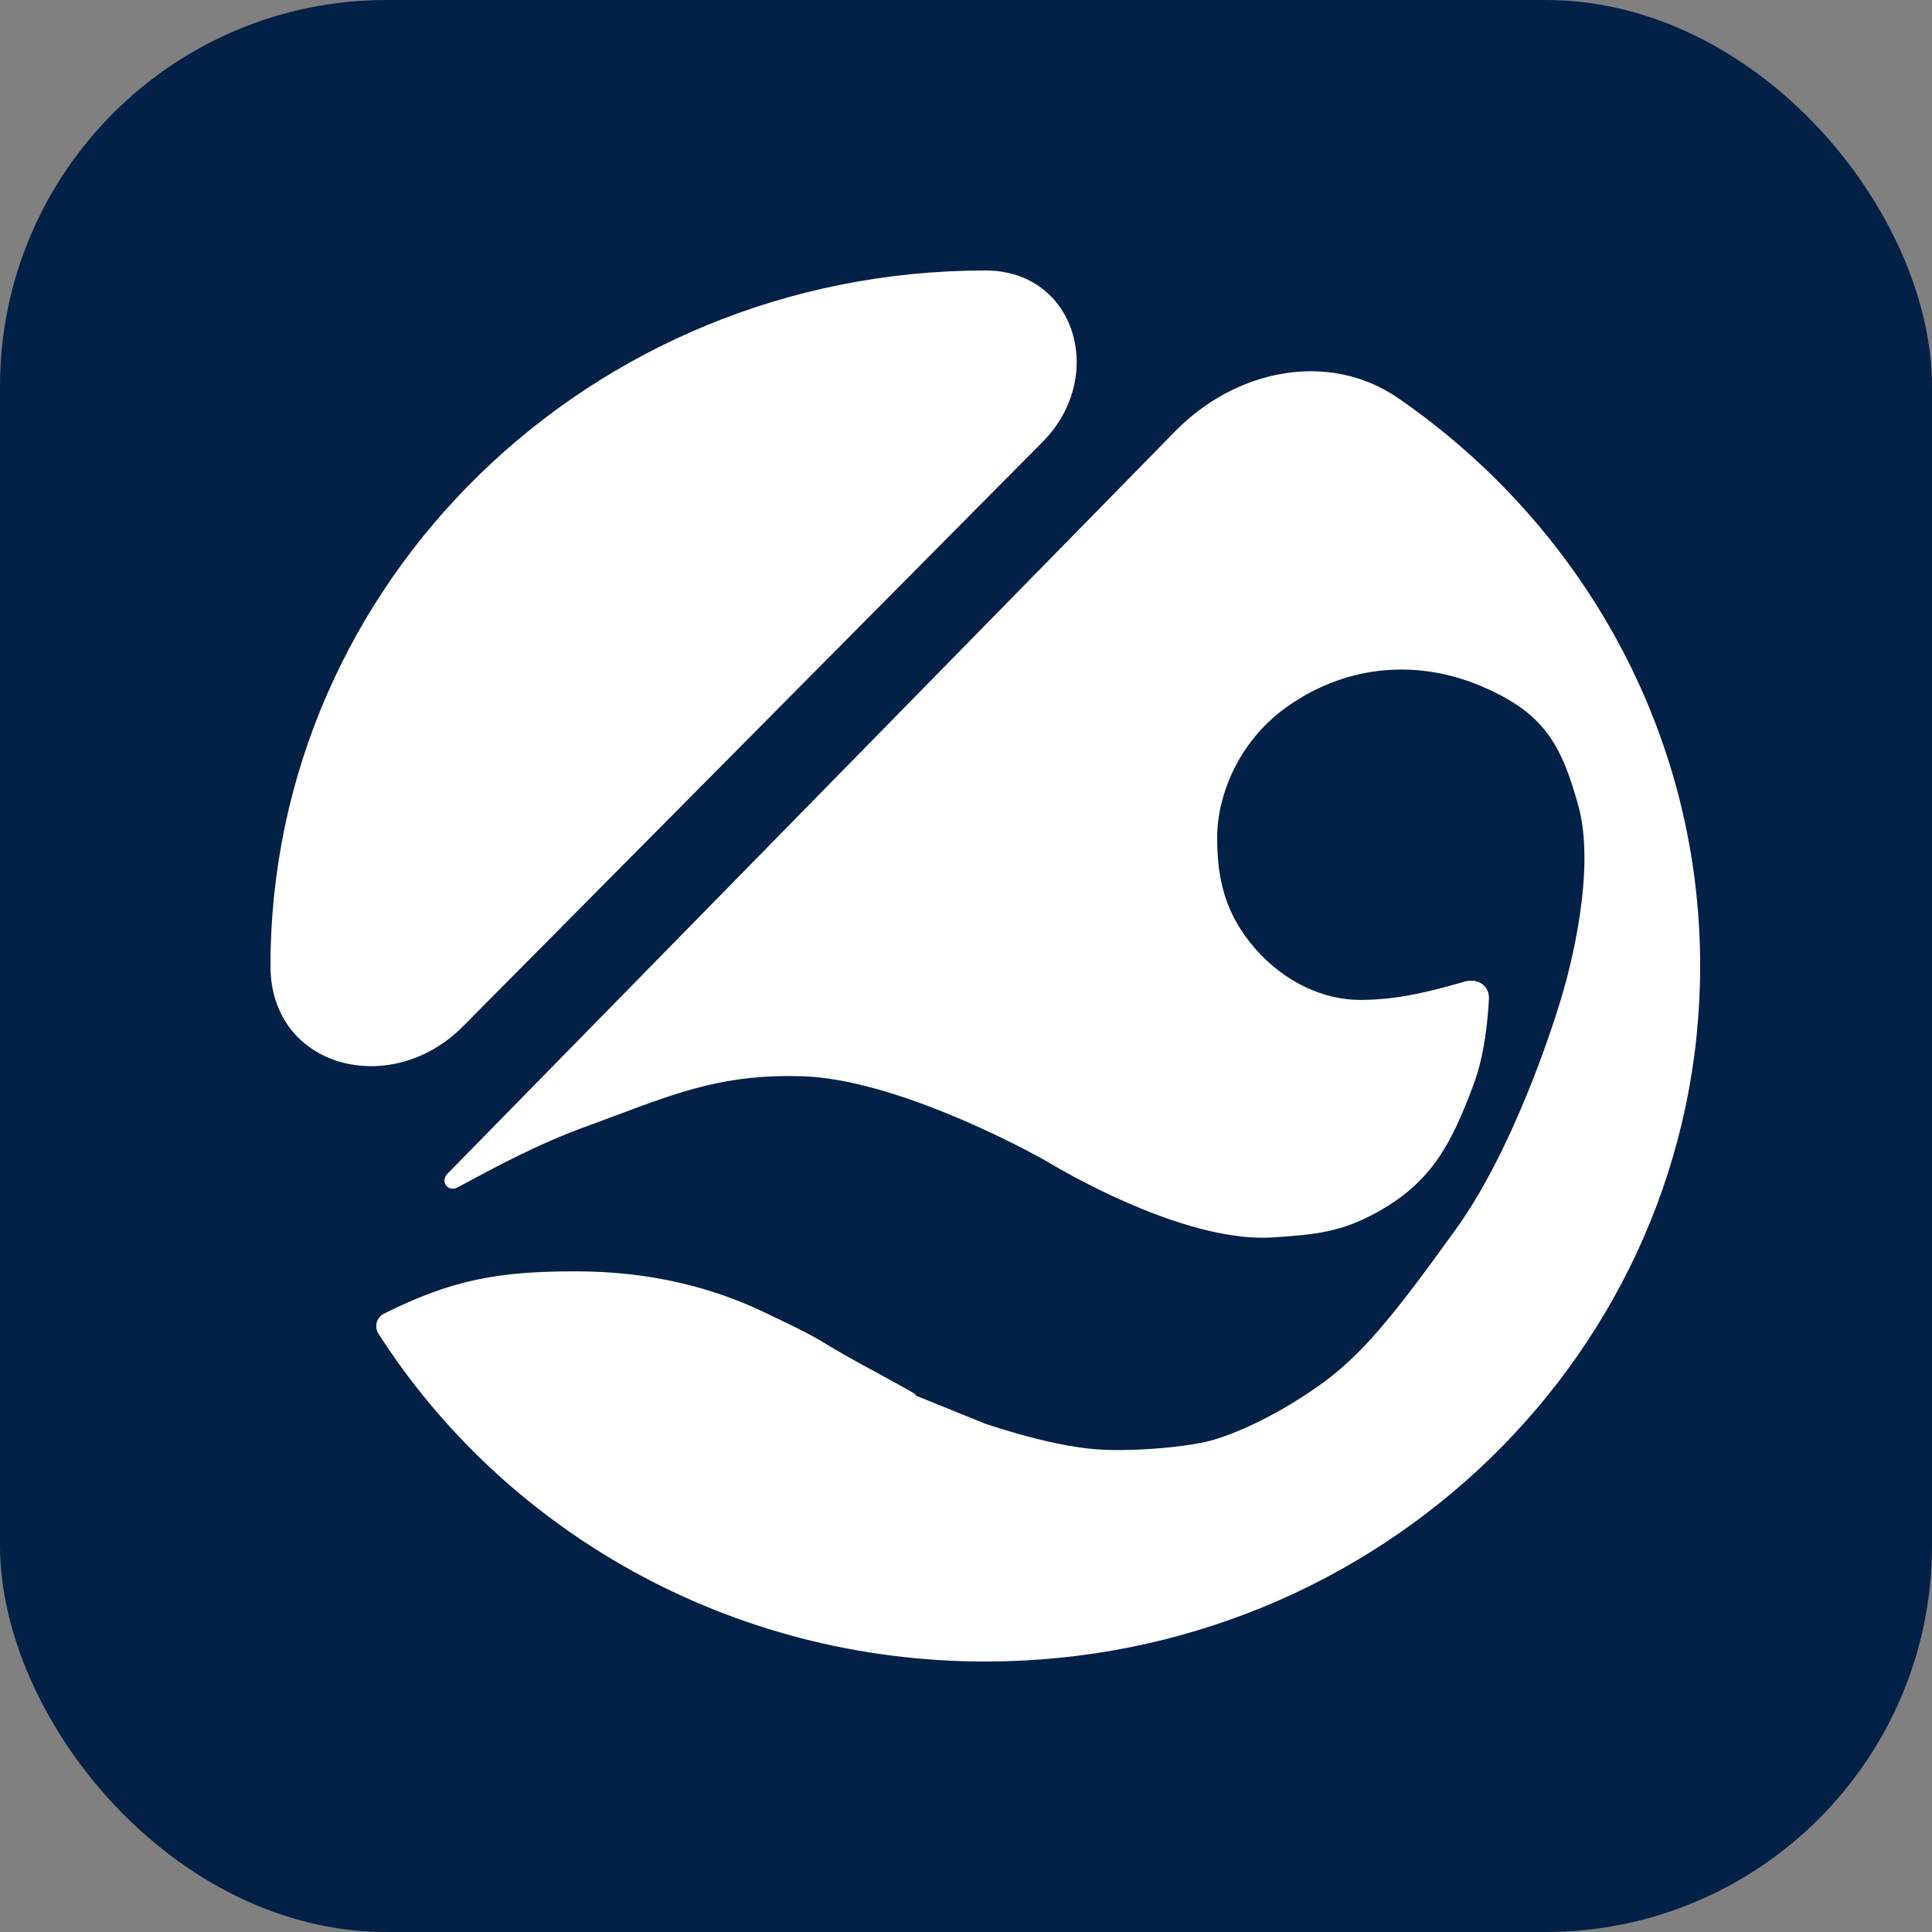
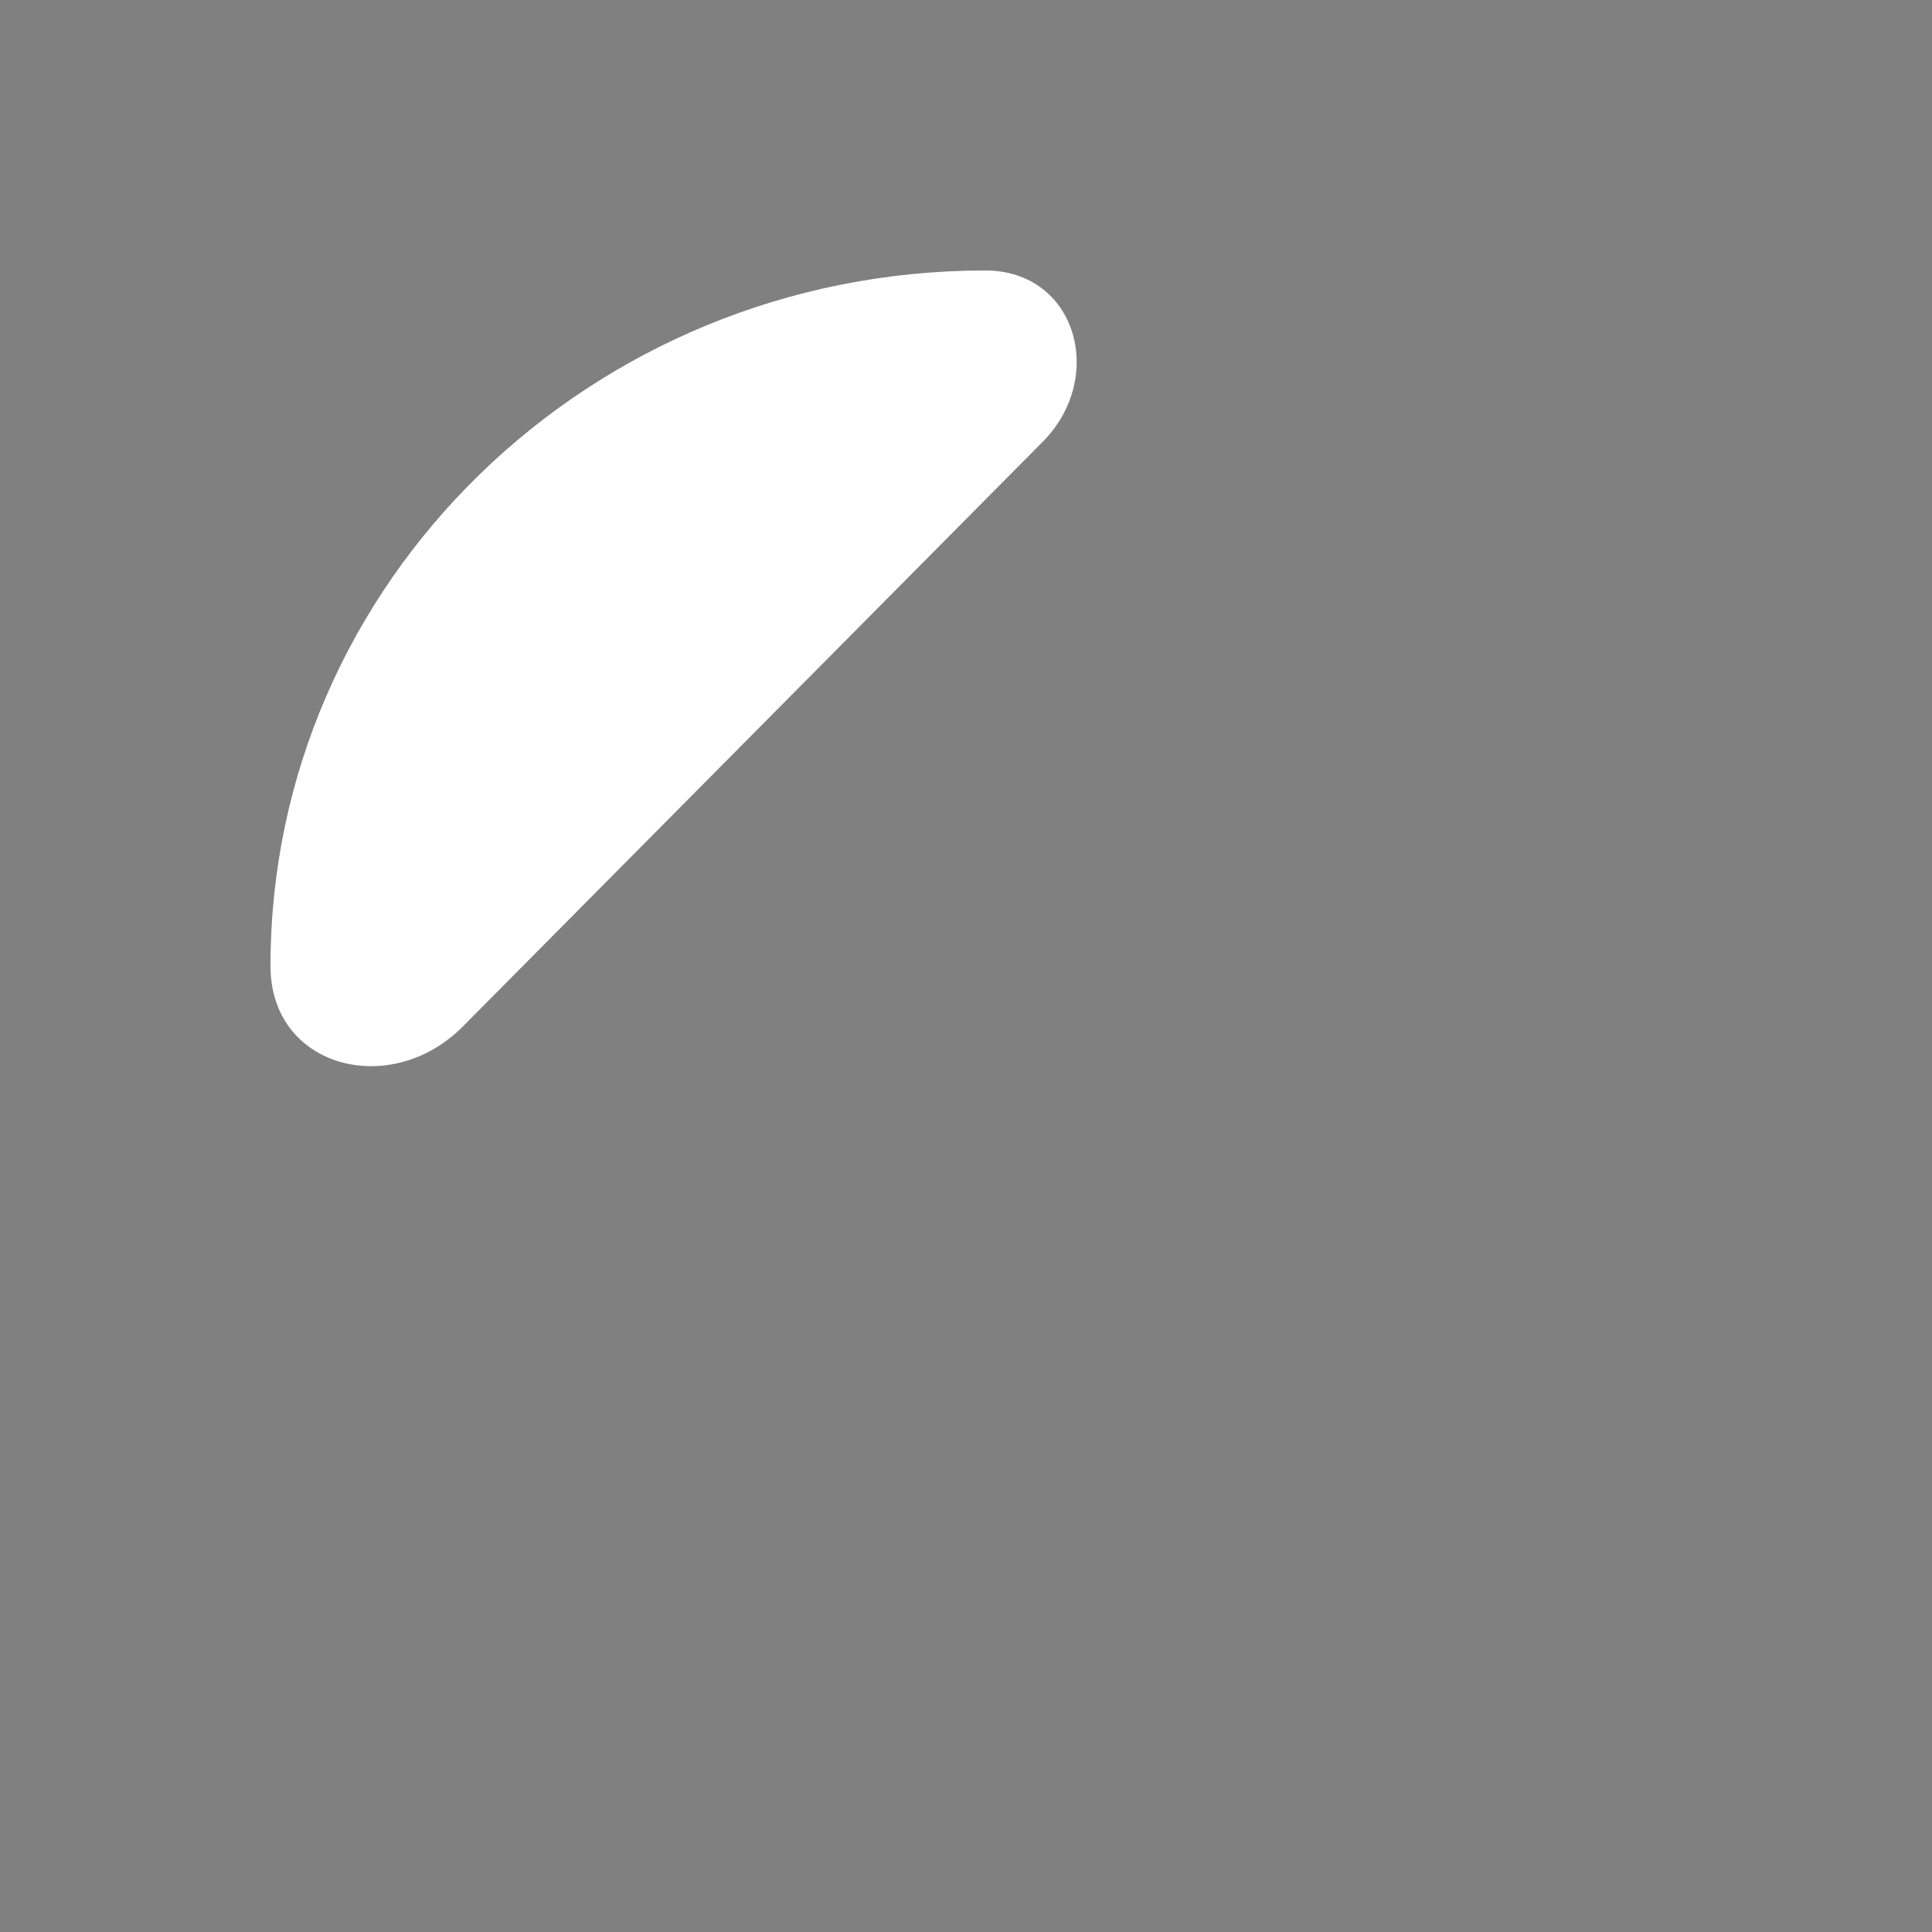
<svg xmlns="http://www.w3.org/2000/svg" width="50" height="50" viewBox="0 0 50 50" fill="none">
  <rect x="0" y="0" width="50" height="50" fill="#808080" stroke="none" />
-   <rect width="50" height="50" rx="10" fill="#032047" />
-   <path d="M9.933 34C9.741 34.096 9.68 34.338 9.796 34.519C13.063 39.612 18.875 43 25.5 43C35.717 43 44 34.941 44 25C44 18.934 40.916 13.569 36.191 10.308C34.373 9.053 31.968 9.576 30.421 11.154L11.585 30.371C11.381 30.578 11.592 30.865 11.848 30.727V30.727C12.767 30.23 13.911 29.611 15.122 29.171C15.414 29.064 15.69 28.961 15.954 28.862C17.608 28.242 18.81 27.792 20.762 27.853C23.062 27.925 26.195 29.564 26.924 29.962C27.028 30.019 27.13 30.08 27.233 30.14C27.927 30.548 30.83 32.165 32.945 32.024C34.032 31.952 34.706 31.892 35.652 31.366C37.075 30.575 37.571 29.57 38.134 28.073C38.404 27.356 38.5 26.482 38.533 25.855C38.552 25.507 38.243 25.308 37.908 25.403V25.403C37.138 25.622 36.235 25.878 35.201 25.878C34.271 25.878 33.261 25.436 32.494 24.561C31.717 23.673 31.5 22.779 31.5 21.681C31.5 20.583 32.052 19.212 33.248 18.335C34.733 17.247 36.576 17.029 38.286 17.738C39.957 18.431 40.4 19.256 40.842 20.829C41.322 22.539 40.609 25.145 40.429 25.749C40.404 25.836 40.378 25.919 40.352 26.005C40.148 26.668 39.146 29.771 37.683 31.805C36.038 34.092 35.214 35.11 34.089 35.893C32.964 36.676 31.998 37.087 31.407 37.263C30.815 37.438 29.408 37.574 28.433 37.512C27.073 37.426 25.266 36.757 25.5 36.848C25.734 36.939 22.397 35.59 23.432 36.011C24.467 36.432 22.405 35.411 21.425 34.81C20.875 34.472 20.346 34.236 19.86 34C18.506 33.341 16.884 32.902 14.896 32.902C12.909 32.902 11.7 33.114 9.933 34V34Z" fill="white" />
  <path d="M26.985 11.434C28.641 9.763 27.853 7 25.5 7V7C15.283 7 7 15.059 7 25V25C7 27.643 10.117 28.443 11.978 26.566L26.985 11.434Z" fill="white" />
</svg>